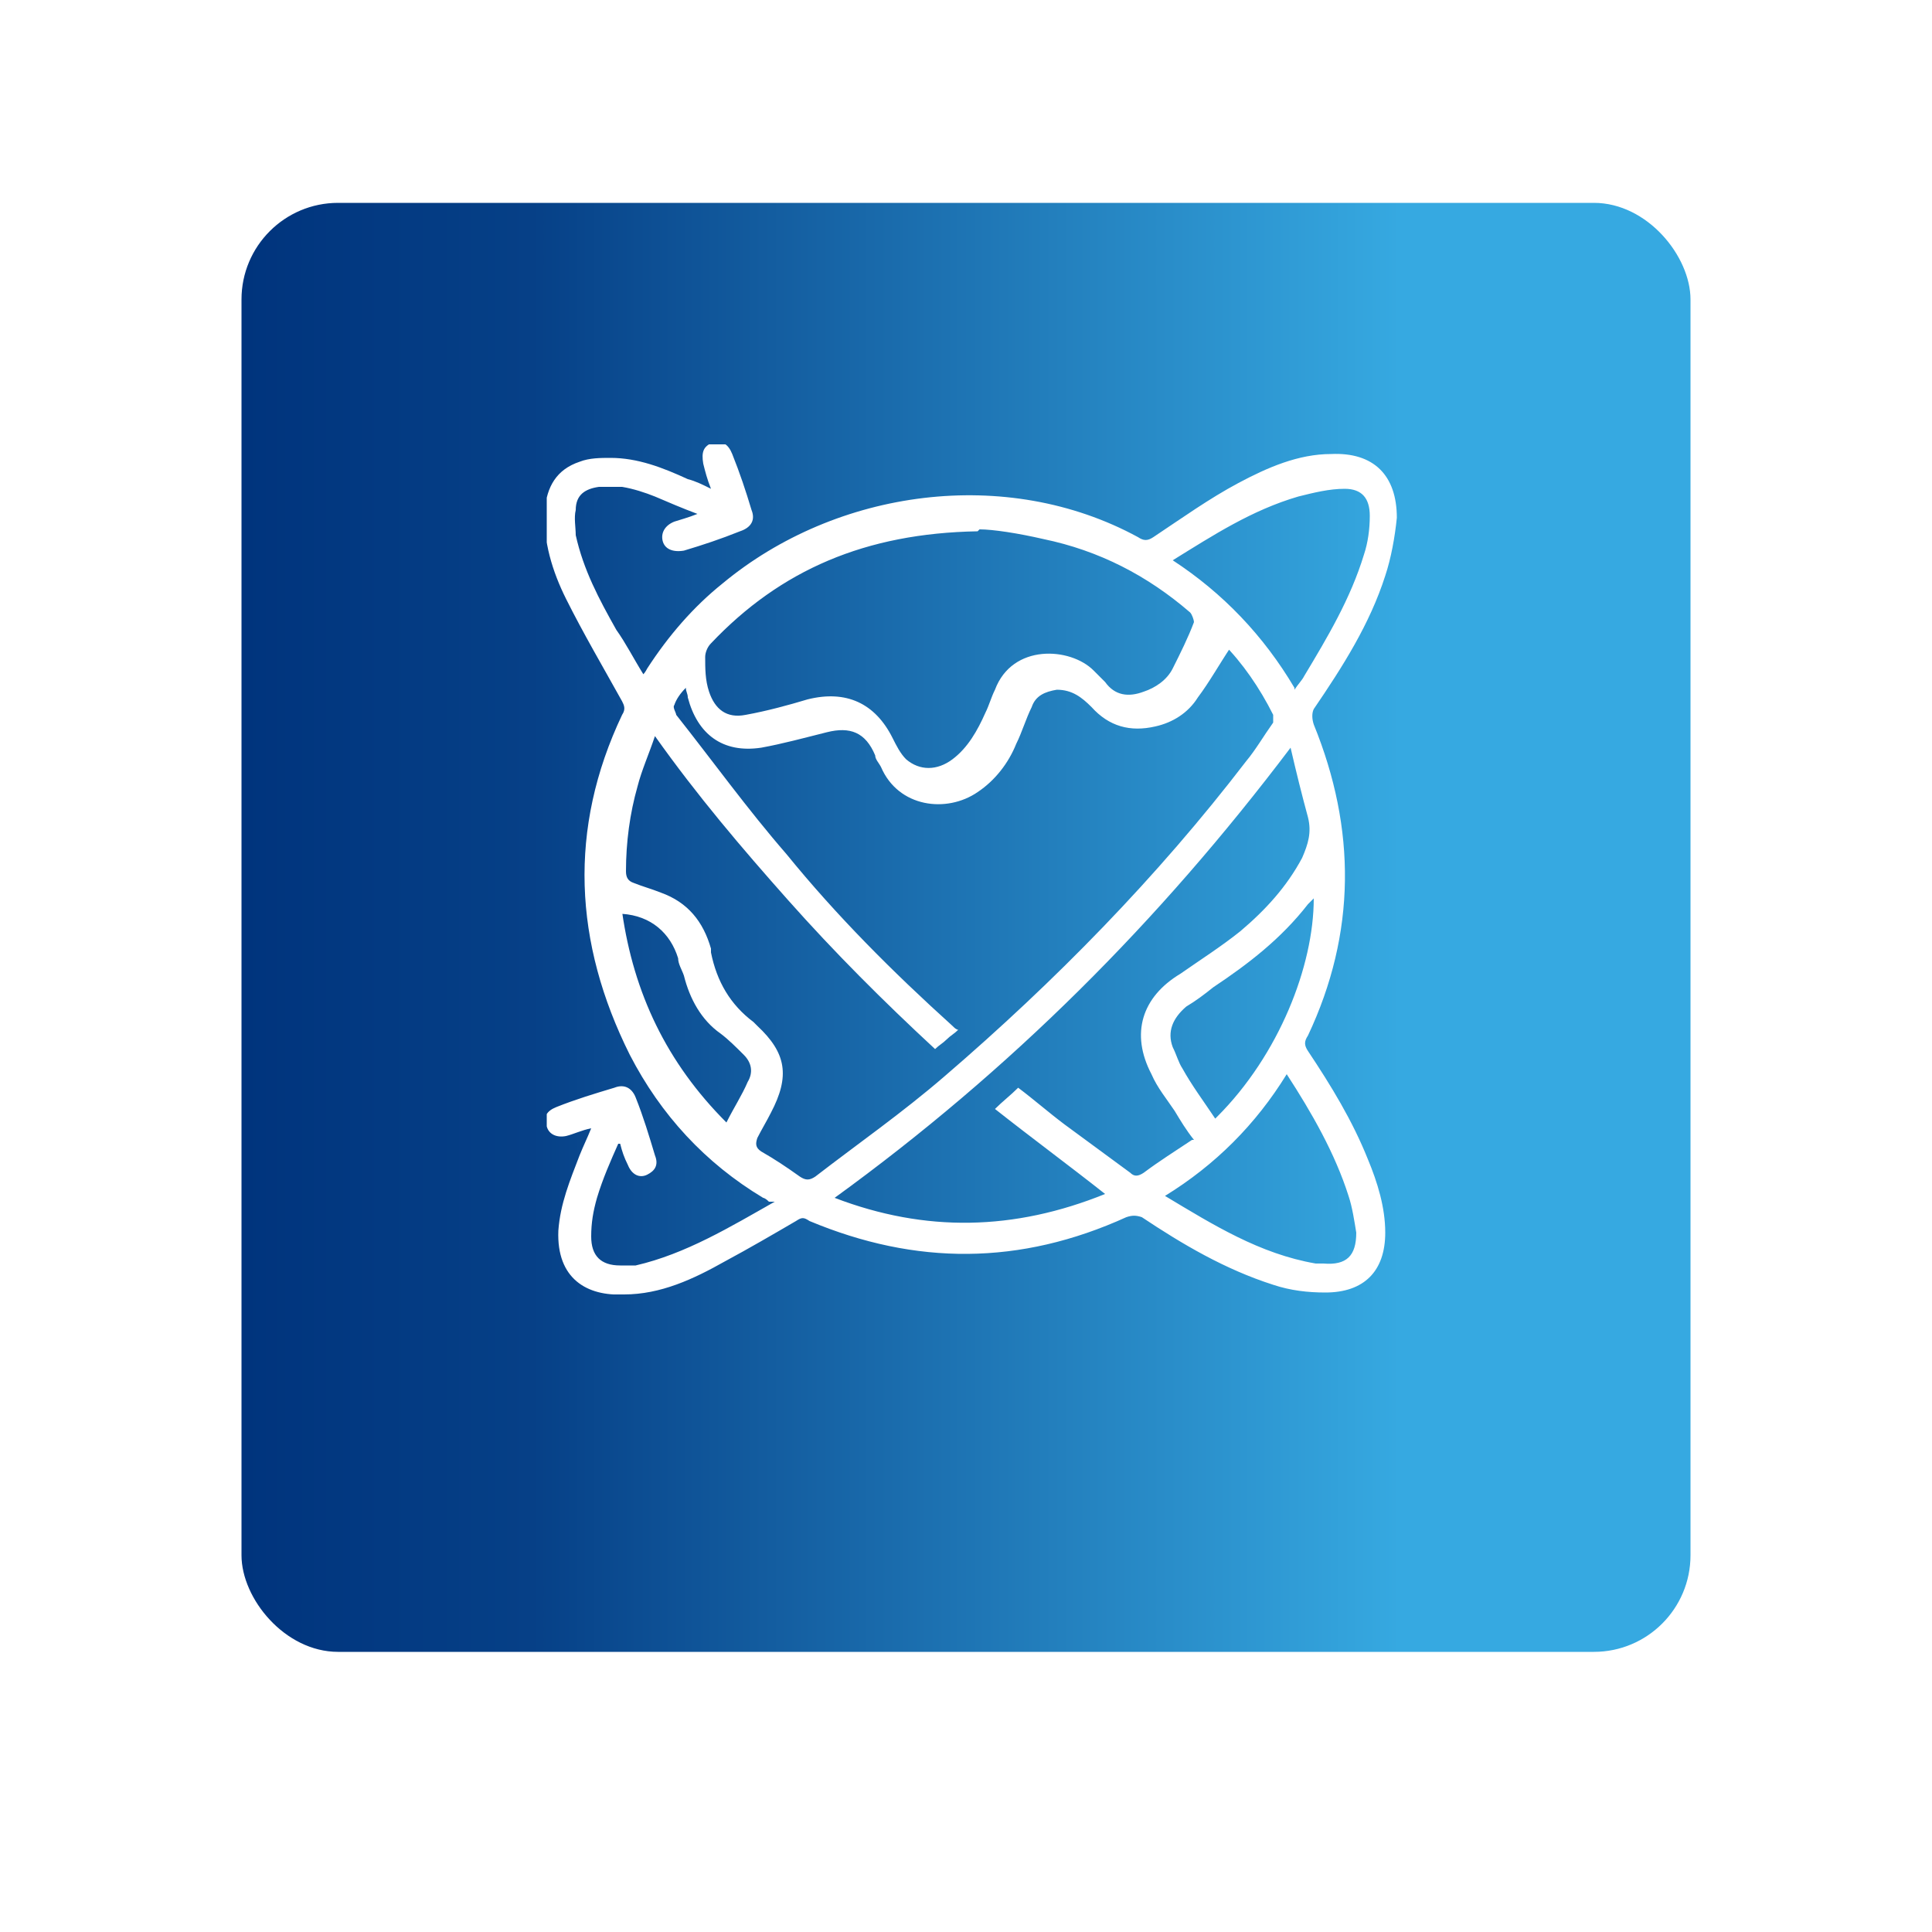
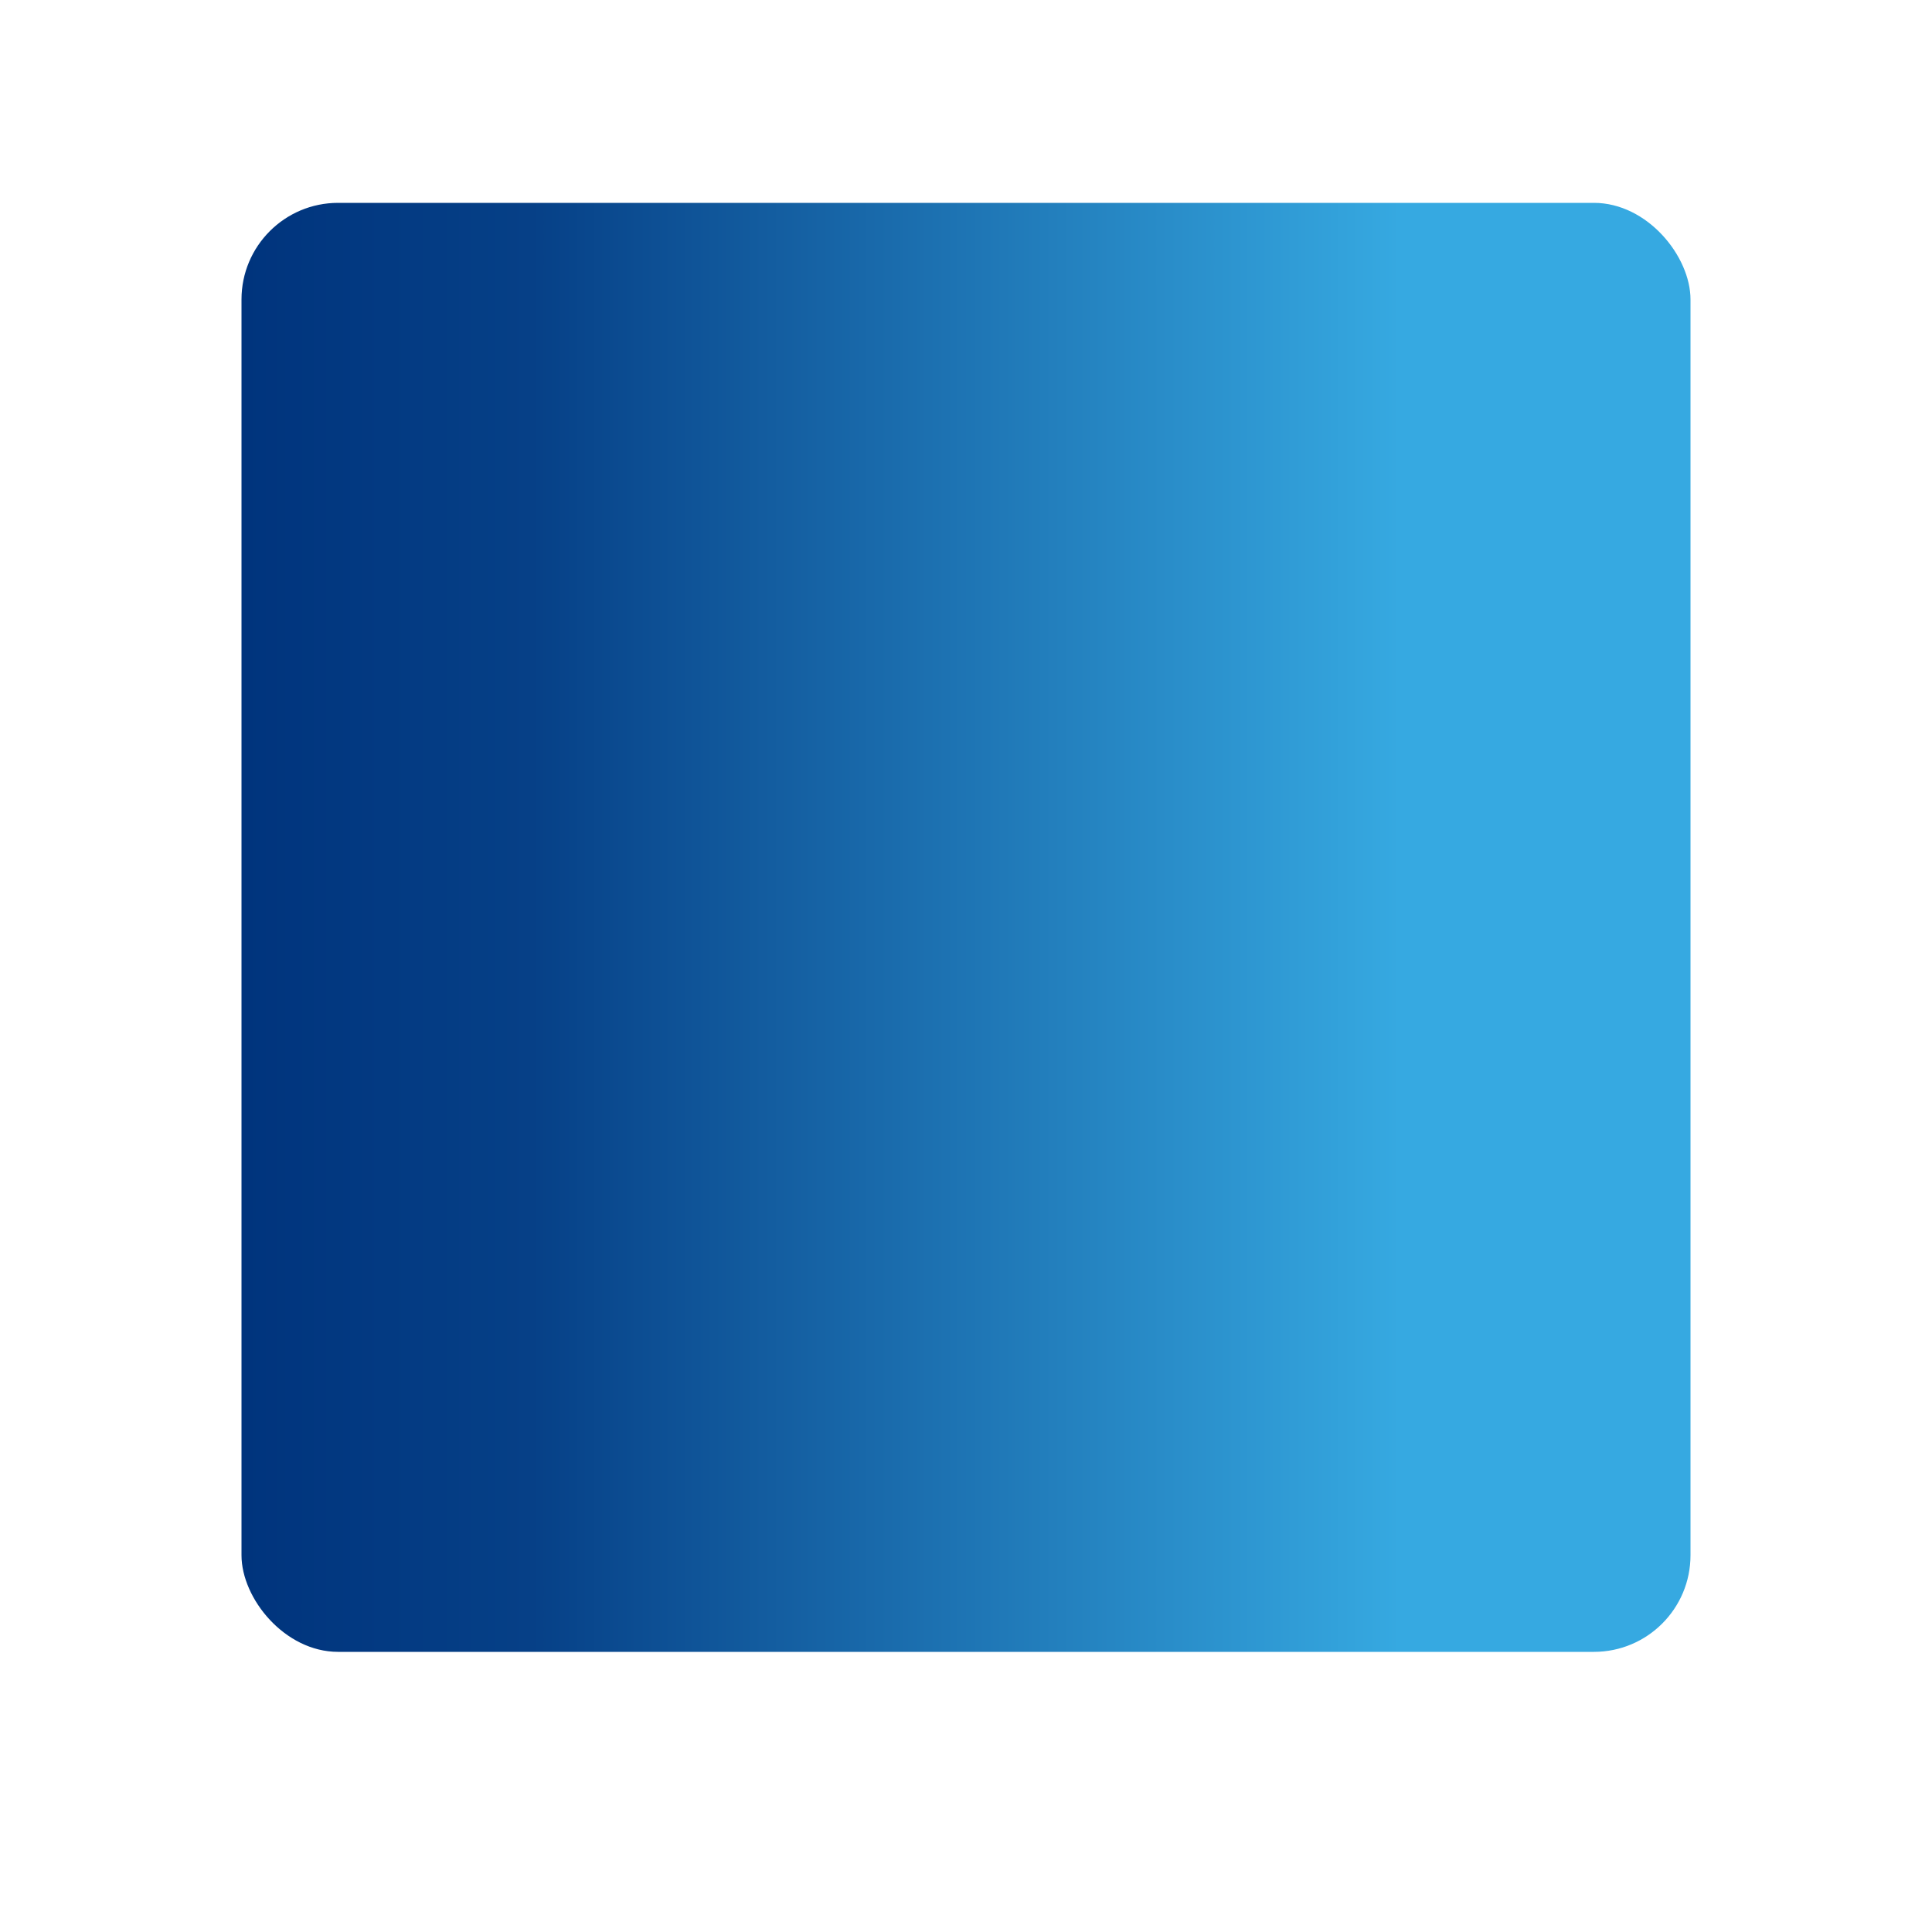
<svg xmlns="http://www.w3.org/2000/svg" id="Layer_1" width="100" height="100" version="1.1" viewBox="0 0 100 100">
  <defs>
    <style>
      .st0 {
        fill: none;
      }

      .st1 {
        fill: #fff;
      }

      .st2 {
        fill: url(#linear-gradient);
        filter: url(#drop-shadow-1);
      }

      .st3 {
        clip-path: url(#clippath);
      }
    </style>
    <linearGradient id="linear-gradient" x1="12.5" y1="45" x2="87.5" y2="45" gradientUnits="userSpaceOnUse">
      <stop offset="0" stop-color="#00347d" />
      <stop offset=".2" stop-color="#064087" />
      <stop offset=".8" stop-color="#36a9e1" />
    </linearGradient>
    <filter id="drop-shadow-1" x="-5.5" y="-7.5" width="111" height="111" filterUnits="userSpaceOnUse">
      <feOffset dx="0" dy="3" />
      <feGaussianBlur result="blur" stdDeviation="6" />
      <feFlood flood-color="#000" flood-opacity=".2" />
      <feComposite in2="blur" operator="in" />
      <feComposite in="SourceGraphic" />
    </filter>
    <clipPath id="clippath">
-       <rect class="st0" x="28.3" y="23" width="44" height="44" />
-     </clipPath>
+       </clipPath>
  </defs>
  <rect class="st2" x="12.5" y="7.5" width="75" height="75" rx="5" ry="5" />
  <g class="st3">
-     <path class="st1" d="M40.1,62.2c-2.3,1.3-4.6,2.7-7.2,3.3-.3,0-.5,0-.8,0-1,0-1.5-.5-1.5-1.5,0-.7.1-1.3.3-2,.3-1,.7-1.9,1.1-2.8,0,0,0,0,.1,0,.1.4.2.7.4,1.1.2.5.6.7,1,.5.4-.2.6-.5.4-1-.3-1-.6-2-1-3-.2-.5-.6-.7-1.1-.5-1,.3-2,.6-3,1-.5.2-.7.5-.5,1,.1.4.5.6,1,.5.4-.1.8-.3,1.3-.4-.2.5-.4.9-.6,1.4-.5,1.3-1,2.5-1.1,3.9-.1,2.5,1.5,3.4,3.4,3.3,1.9,0,3.6-.8,5.2-1.7,1.3-.7,2.5-1.4,3.7-2.1.3-.2.4-.2.7,0,5.5,2.3,10.9,2.3,16.4-.2.3-.1.5-.1.8,0,2.1,1.4,4.3,2.7,6.8,3.5.9.3,1.8.4,2.7.4,2,0,3.1-1.1,3.1-3.1,0-1.3-.4-2.6-.9-3.8-.8-2-1.9-3.8-3.1-5.6-.2-.3-.2-.5,0-.8,2.5-5.3,2.5-10.7.3-16.1-.1-.3-.1-.6,0-.8,1.5-2.2,2.9-4.4,3.7-6.9.3-.9.5-2,.6-3,0-2.2-1.2-3.4-3.4-3.3-1.7,0-3.3.7-4.8,1.5-1.5.8-2.9,1.8-4.4,2.8-.3.2-.5.2-.8,0-6.8-3.7-15.6-2.5-21.5,2.4-1.5,1.2-2.8,2.7-3.9,4.4,0,0-.1.2-.2.3-.5-.8-.9-1.6-1.4-2.3-.9-1.6-1.7-3.1-2.1-4.9,0-.4-.1-.9,0-1.3,0-.8.5-1.1,1.2-1.2.4,0,.8,0,1.2,0,.6.1,1.2.3,1.7.5.7.3,1.4.6,2.2.9-.5.2-.9.3-1.2.4-.5.2-.7.6-.6,1,.1.4.5.6,1.1.5,1-.3,1.9-.6,2.9-1,.6-.2.8-.6.6-1.1-.3-1-.6-1.9-1-2.9-.2-.5-.5-.7-1-.6-.5.2-.6.5-.5,1.1.1.4.2.8.4,1.3-.4-.2-.8-.4-1.2-.5-1.3-.6-2.6-1.1-4-1.1-.5,0-1.1,0-1.6.2-1.2.4-1.7,1.3-1.8,2.5-.1,1.6.4,3.2,1.1,4.6.9,1.8,1.9,3.5,2.9,5.3.1.2.2.4,0,.7-2.8,5.9-2.5,11.8.4,17.6,1.6,3.1,3.9,5.6,6.9,7.4,0,0,.1,0,.3.2h0ZM63.3,33.3c1,1,1.9,2.3,2.6,3.7,0,.1,0,.3,0,.4-.5.7-.9,1.4-1.4,2-4.6,6-9.9,11.4-15.6,16.3-2.2,1.9-4.5,3.5-6.7,5.2-.3.2-.5.2-.8,0-.7-.5-1.3-.9-2-1.3-.3-.2-.3-.4-.2-.7.2-.4.5-.9.7-1.3,1-1.9.8-3.1-.7-4.5,0,0-.1-.1-.2-.2-1.2-.9-1.9-2.1-2.2-3.6,0,0,0-.2,0-.2-.4-1.4-1.2-2.4-2.6-2.9-.5-.2-.9-.3-1.4-.5-.3-.1-.4-.3-.4-.6,0-1.5.2-3,.6-4.4.2-.8.6-1.7.9-2.6,2.2,3.1,4.5,5.8,6.9,8.5,2.4,2.7,4.9,5.2,7.6,7.7.2-.2.4-.3.6-.5.2-.2.4-.3.6-.5-.1,0-.2-.1-.3-.2-3.1-2.8-6-5.7-8.6-8.9-2-2.3-3.8-4.8-5.7-7.2,0-.1-.2-.4-.1-.5.1-.3.3-.6.6-.9,0,.2.1.3.1.5.5,1.9,1.8,2.9,3.8,2.6,1.1-.2,2.2-.5,3.4-.8,1.2-.3,2,0,2.5,1.2,0,.2.2.4.3.6.9,2.1,3.4,2.4,5,1.3.9-.6,1.6-1.5,2-2.5.3-.6.5-1.3.8-1.9.2-.6.7-.8,1.3-.9.8,0,1.3.4,1.8.9.9,1,2,1.3,3.3,1,.9-.2,1.7-.7,2.2-1.5.6-.8,1.1-1.7,1.7-2.6h0ZM50.7,27.4c.7,0,2,.2,3.3.5,2.9.6,5.4,1.9,7.6,3.8.1.1.2.4.2.5-.3.8-.7,1.6-1.1,2.4-.3.6-.9,1-1.5,1.2-.8.3-1.5.2-2-.5-.2-.2-.4-.4-.6-.6-1.2-1.2-4.2-1.4-5.1,1-.2.4-.3.8-.5,1.2-.4.9-.9,1.8-1.7,2.4-.8.6-1.7.6-2.4,0-.3-.3-.5-.7-.7-1.1-.9-1.8-2.4-2.5-4.4-2-1,.3-2.1.6-3.2.8-1,.2-1.6-.3-1.9-1.2-.2-.6-.2-1.2-.2-1.8,0-.2.1-.5.3-.7,3.6-3.8,8-5.7,13.8-5.8h0ZM61.7,59c-.9.6-1.7,1.1-2.5,1.7-.3.2-.5.2-.7,0-1.1-.8-2.3-1.7-3.4-2.5-.8-.6-1.6-1.3-2.4-1.9-.4.4-.8.7-1.2,1.1,1.9,1.5,3.8,2.9,5.7,4.4-4.7,1.9-9.3,2-14,.2,9.1-6.6,16.8-14.3,23.6-23.3.3,1.3.6,2.5.9,3.6.2.8,0,1.4-.3,2.1-.8,1.5-1.9,2.7-3.2,3.8-1,.8-2.1,1.5-3.1,2.2-2,1.2-2.6,3.1-1.5,5.2.3.7.8,1.3,1.2,1.9.3.5.6,1,1,1.5ZM67,35.6c-1.6-2.7-3.7-4.9-6.3-6.6,2.1-1.3,4.1-2.6,6.5-3.3.8-.2,1.6-.4,2.4-.4.9,0,1.3.5,1.3,1.4,0,.7-.1,1.4-.3,2-.7,2.3-1.9,4.3-3.1,6.3-.1.2-.3.4-.5.7h0ZM60.3,61.9c2.6-1.6,4.7-3.7,6.3-6.3,1.3,2,2.5,4.1,3.2,6.3.2.6.3,1.3.4,1.9,0,1.2-.5,1.7-1.7,1.6-.1,0-.3,0-.4,0-2.9-.5-5.3-2-7.8-3.5ZM62.9,57.9c-.6-.9-1.2-1.7-1.7-2.6-.2-.3-.3-.7-.5-1.1-.3-.8,0-1.5.7-2.1.5-.3.9-.6,1.4-1,1.8-1.2,3.5-2.5,4.9-4.3,0,0,.2-.2.3-.3,0,3.5-1.8,8.1-5,11.3ZM32.2,47.3c1.5.1,2.5,1,2.9,2.3,0,.3.2.6.3.9.3,1.2.9,2.3,1.9,3,.4.3.8.7,1.2,1.1.4.4.5.9.2,1.4-.3.7-.7,1.3-1.1,2.1-3.1-3.1-4.8-6.7-5.4-10.9h0Z" />
+     <path class="st1" d="M40.1,62.2c-2.3,1.3-4.6,2.7-7.2,3.3-.3,0-.5,0-.8,0-1,0-1.5-.5-1.5-1.5,0-.7.1-1.3.3-2,.3-1,.7-1.9,1.1-2.8,0,0,0,0,.1,0,.1.4.2.7.4,1.1.2.5.6.7,1,.5.4-.2.6-.5.4-1-.3-1-.6-2-1-3-.2-.5-.6-.7-1.1-.5-1,.3-2,.6-3,1-.5.2-.7.5-.5,1,.1.4.5.6,1,.5.4-.1.8-.3,1.3-.4-.2.5-.4.9-.6,1.4-.5,1.3-1,2.5-1.1,3.9-.1,2.5,1.5,3.4,3.4,3.3,1.9,0,3.6-.8,5.2-1.7,1.3-.7,2.5-1.4,3.7-2.1.3-.2.4-.2.7,0,5.5,2.3,10.9,2.3,16.4-.2.3-.1.5-.1.8,0,2.1,1.4,4.3,2.7,6.8,3.5.9.3,1.8.4,2.7.4,2,0,3.1-1.1,3.1-3.1,0-1.3-.4-2.6-.9-3.8-.8-2-1.9-3.8-3.1-5.6-.2-.3-.2-.5,0-.8,2.5-5.3,2.5-10.7.3-16.1-.1-.3-.1-.6,0-.8,1.5-2.2,2.9-4.4,3.7-6.9.3-.9.5-2,.6-3,0-2.2-1.2-3.4-3.4-3.3-1.7,0-3.3.7-4.8,1.5-1.5.8-2.9,1.8-4.4,2.8-.3.2-.5.2-.8,0-6.8-3.7-15.6-2.5-21.5,2.4-1.5,1.2-2.8,2.7-3.9,4.4,0,0-.1.2-.2.3-.5-.8-.9-1.6-1.4-2.3-.9-1.6-1.7-3.1-2.1-4.9,0-.4-.1-.9,0-1.3,0-.8.5-1.1,1.2-1.2.4,0,.8,0,1.2,0,.6.1,1.2.3,1.7.5.7.3,1.4.6,2.2.9-.5.2-.9.3-1.2.4-.5.2-.7.6-.6,1,.1.4.5.6,1.1.5,1-.3,1.9-.6,2.9-1,.6-.2.8-.6.6-1.1-.3-1-.6-1.9-1-2.9-.2-.5-.5-.7-1-.6-.5.2-.6.5-.5,1.1.1.4.2.8.4,1.3-.4-.2-.8-.4-1.2-.5-1.3-.6-2.6-1.1-4-1.1-.5,0-1.1,0-1.6.2-1.2.4-1.7,1.3-1.8,2.5-.1,1.6.4,3.2,1.1,4.6.9,1.8,1.9,3.5,2.9,5.3.1.2.2.4,0,.7-2.8,5.9-2.5,11.8.4,17.6,1.6,3.1,3.9,5.6,6.9,7.4,0,0,.1,0,.3.2h0ZM63.3,33.3c1,1,1.9,2.3,2.6,3.7,0,.1,0,.3,0,.4-.5.7-.9,1.4-1.4,2-4.6,6-9.9,11.4-15.6,16.3-2.2,1.9-4.5,3.5-6.7,5.2-.3.2-.5.2-.8,0-.7-.5-1.3-.9-2-1.3-.3-.2-.3-.4-.2-.7.2-.4.5-.9.7-1.3,1-1.9.8-3.1-.7-4.5,0,0-.1-.1-.2-.2-1.2-.9-1.9-2.1-2.2-3.6,0,0,0-.2,0-.2-.4-1.4-1.2-2.4-2.6-2.9-.5-.2-.9-.3-1.4-.5-.3-.1-.4-.3-.4-.6,0-1.5.2-3,.6-4.4.2-.8.6-1.7.9-2.6,2.2,3.1,4.5,5.8,6.9,8.5,2.4,2.7,4.9,5.2,7.6,7.7.2-.2.4-.3.6-.5.2-.2.4-.3.6-.5-.1,0-.2-.1-.3-.2-3.1-2.8-6-5.7-8.6-8.9-2-2.3-3.8-4.8-5.7-7.2,0-.1-.2-.4-.1-.5.1-.3.3-.6.6-.9,0,.2.1.3.1.5.5,1.9,1.8,2.9,3.8,2.6,1.1-.2,2.2-.5,3.4-.8,1.2-.3,2,0,2.5,1.2,0,.2.2.4.3.6.9,2.1,3.4,2.4,5,1.3.9-.6,1.6-1.5,2-2.5.3-.6.5-1.3.8-1.9.2-.6.7-.8,1.3-.9.8,0,1.3.4,1.8.9.9,1,2,1.3,3.3,1,.9-.2,1.7-.7,2.2-1.5.6-.8,1.1-1.7,1.7-2.6h0ZM50.7,27.4c.7,0,2,.2,3.3.5,2.9.6,5.4,1.9,7.6,3.8.1.1.2.4.2.5-.3.8-.7,1.6-1.1,2.4-.3.6-.9,1-1.5,1.2-.8.3-1.5.2-2-.5-.2-.2-.4-.4-.6-.6-1.2-1.2-4.2-1.4-5.1,1-.2.4-.3.8-.5,1.2-.4.9-.9,1.8-1.7,2.4-.8.6-1.7.6-2.4,0-.3-.3-.5-.7-.7-1.1-.9-1.8-2.4-2.5-4.4-2-1,.3-2.1.6-3.2.8-1,.2-1.6-.3-1.9-1.2-.2-.6-.2-1.2-.2-1.8,0-.2.1-.5.3-.7,3.6-3.8,8-5.7,13.8-5.8h0ZM61.7,59c-.9.6-1.7,1.1-2.5,1.7-.3.2-.5.2-.7,0-1.1-.8-2.3-1.7-3.4-2.5-.8-.6-1.6-1.3-2.4-1.9-.4.4-.8.7-1.2,1.1,1.9,1.5,3.8,2.9,5.7,4.4-4.7,1.9-9.3,2-14,.2,9.1-6.6,16.8-14.3,23.6-23.3.3,1.3.6,2.5.9,3.6.2.8,0,1.4-.3,2.1-.8,1.5-1.9,2.7-3.2,3.8-1,.8-2.1,1.5-3.1,2.2-2,1.2-2.6,3.1-1.5,5.2.3.7.8,1.3,1.2,1.9.3.5.6,1,1,1.5ZM67,35.6c-1.6-2.7-3.7-4.9-6.3-6.6,2.1-1.3,4.1-2.6,6.5-3.3.8-.2,1.6-.4,2.4-.4.9,0,1.3.5,1.3,1.4,0,.7-.1,1.4-.3,2-.7,2.3-1.9,4.3-3.1,6.3-.1.2-.3.4-.5.7h0Zc2.6-1.6,4.7-3.7,6.3-6.3,1.3,2,2.5,4.1,3.2,6.3.2.6.3,1.3.4,1.9,0,1.2-.5,1.7-1.7,1.6-.1,0-.3,0-.4,0-2.9-.5-5.3-2-7.8-3.5ZM62.9,57.9c-.6-.9-1.2-1.7-1.7-2.6-.2-.3-.3-.7-.5-1.1-.3-.8,0-1.5.7-2.1.5-.3.9-.6,1.4-1,1.8-1.2,3.5-2.5,4.9-4.3,0,0,.2-.2.3-.3,0,3.5-1.8,8.1-5,11.3ZM32.2,47.3c1.5.1,2.5,1,2.9,2.3,0,.3.2.6.3.9.3,1.2.9,2.3,1.9,3,.4.3.8.7,1.2,1.1.4.4.5.9.2,1.4-.3.7-.7,1.3-1.1,2.1-3.1-3.1-4.8-6.7-5.4-10.9h0Z" />
  </g>
</svg>